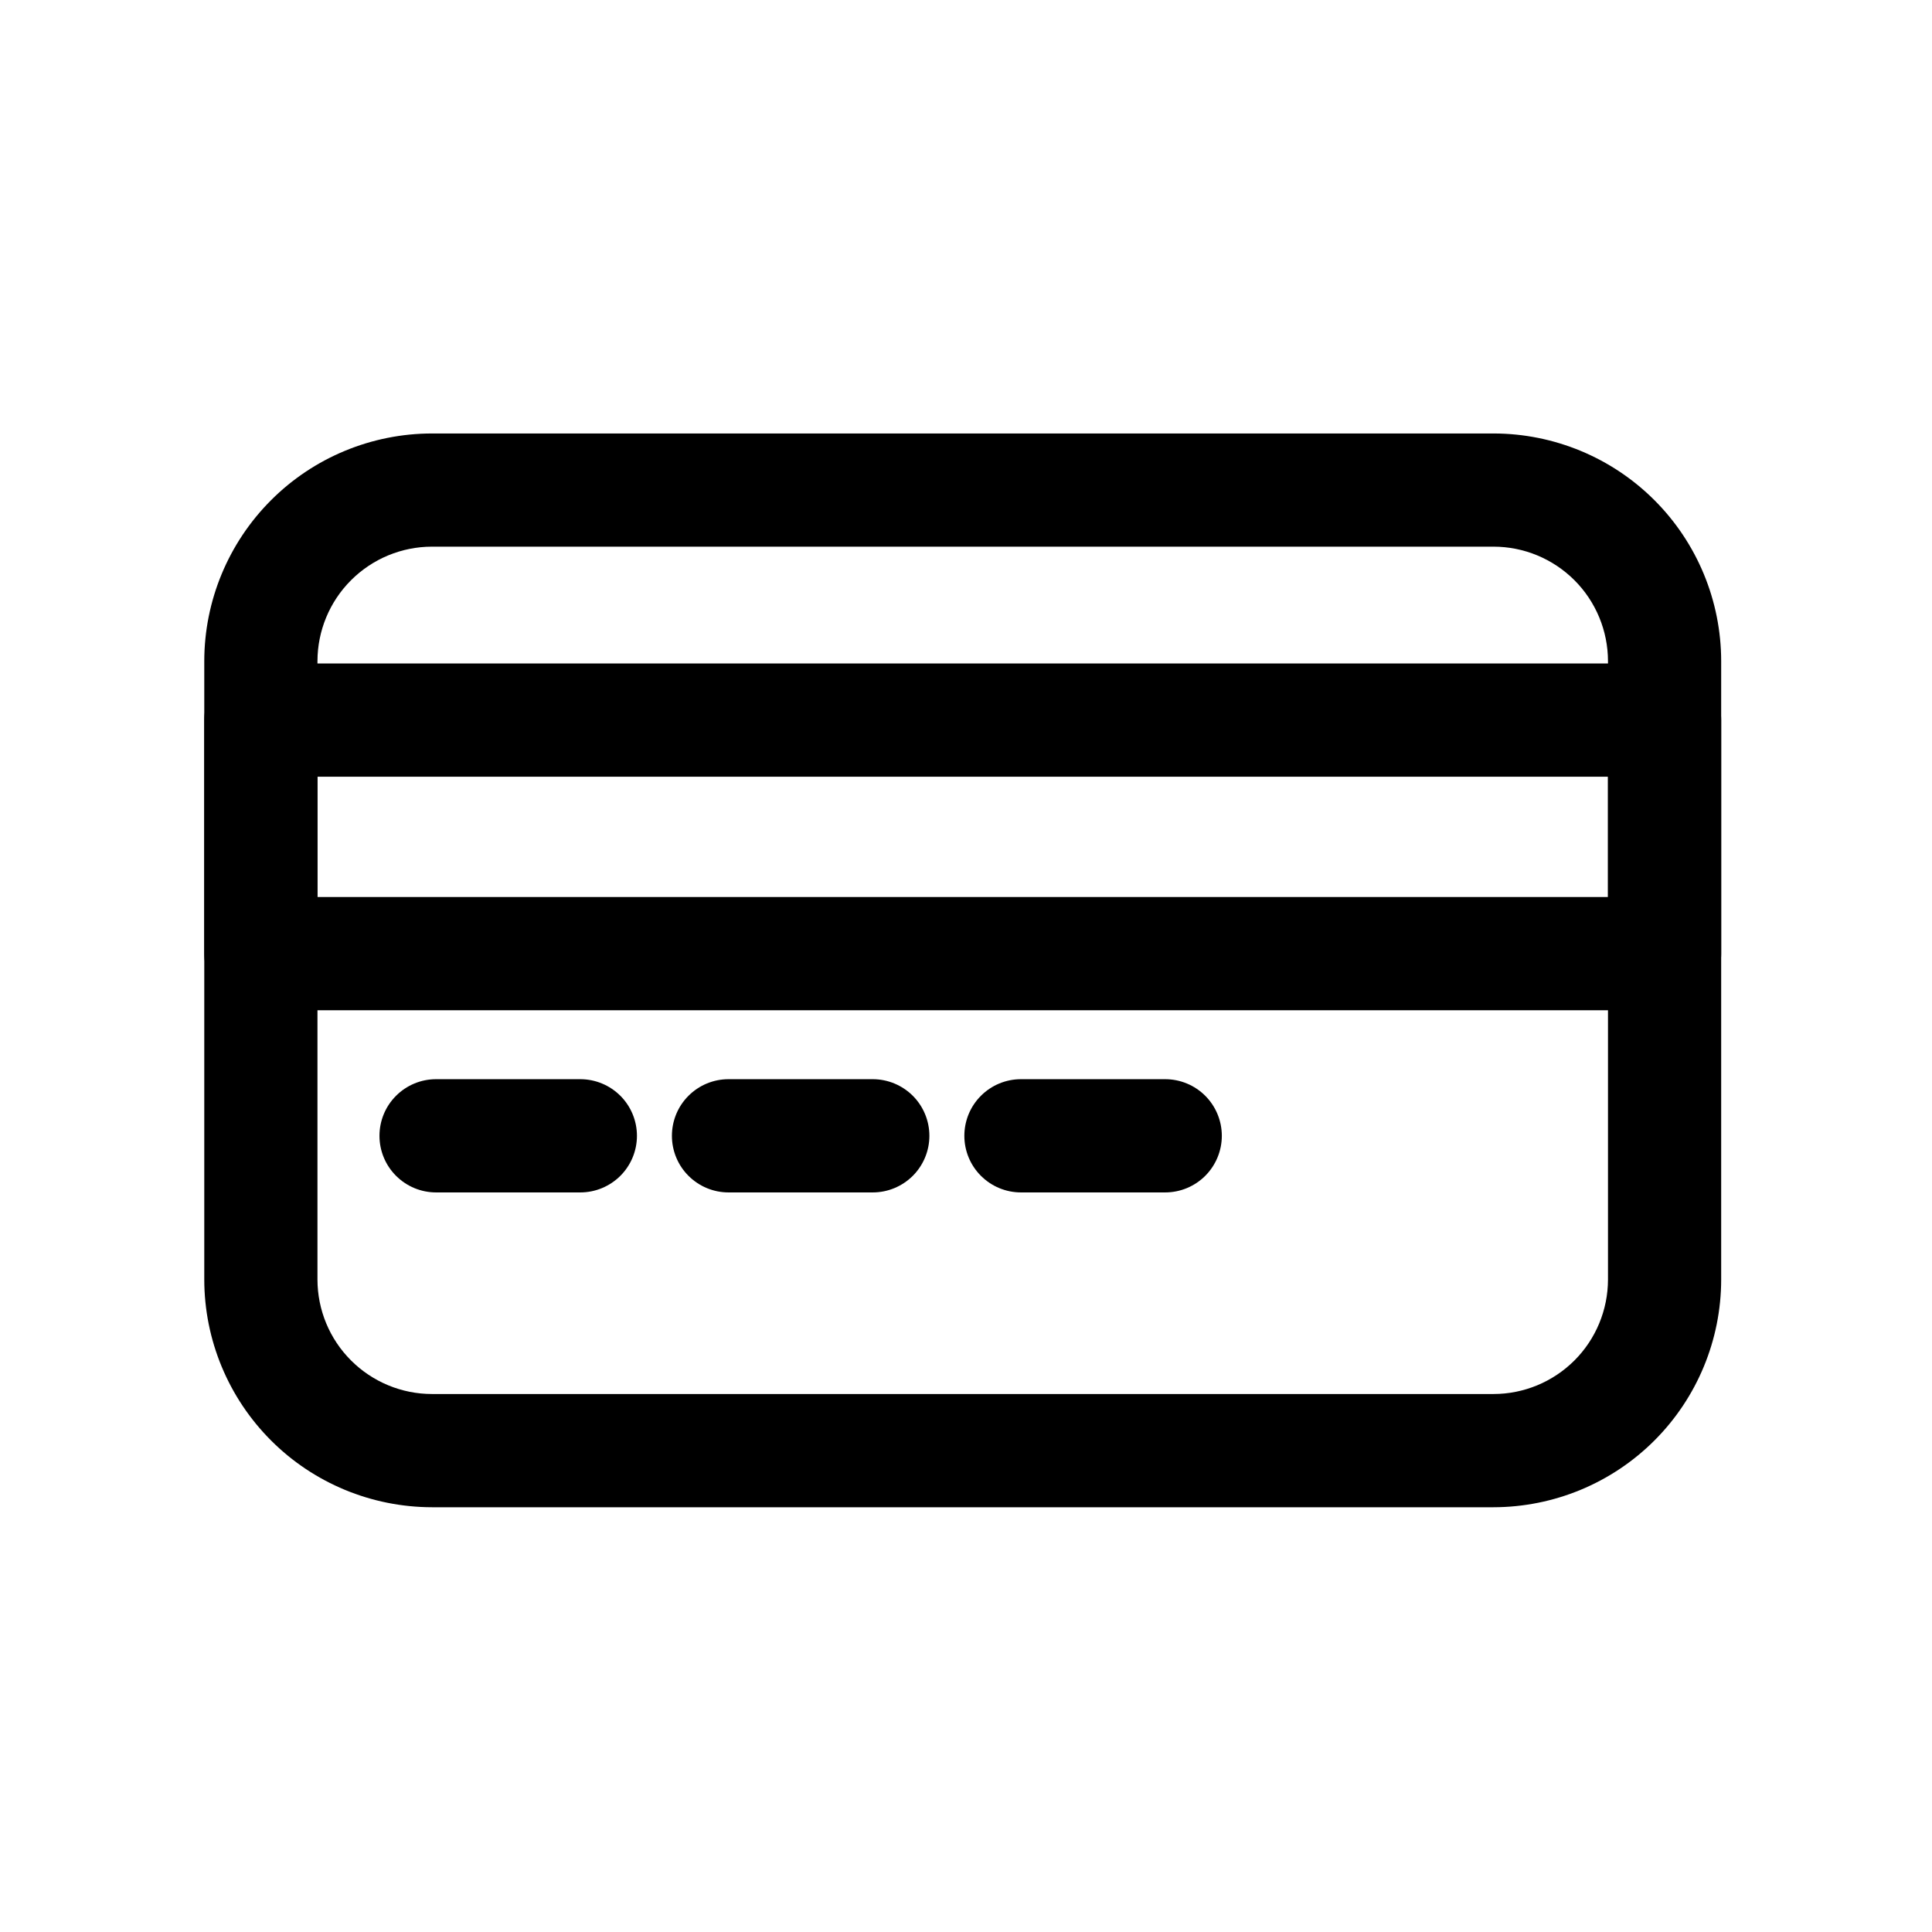
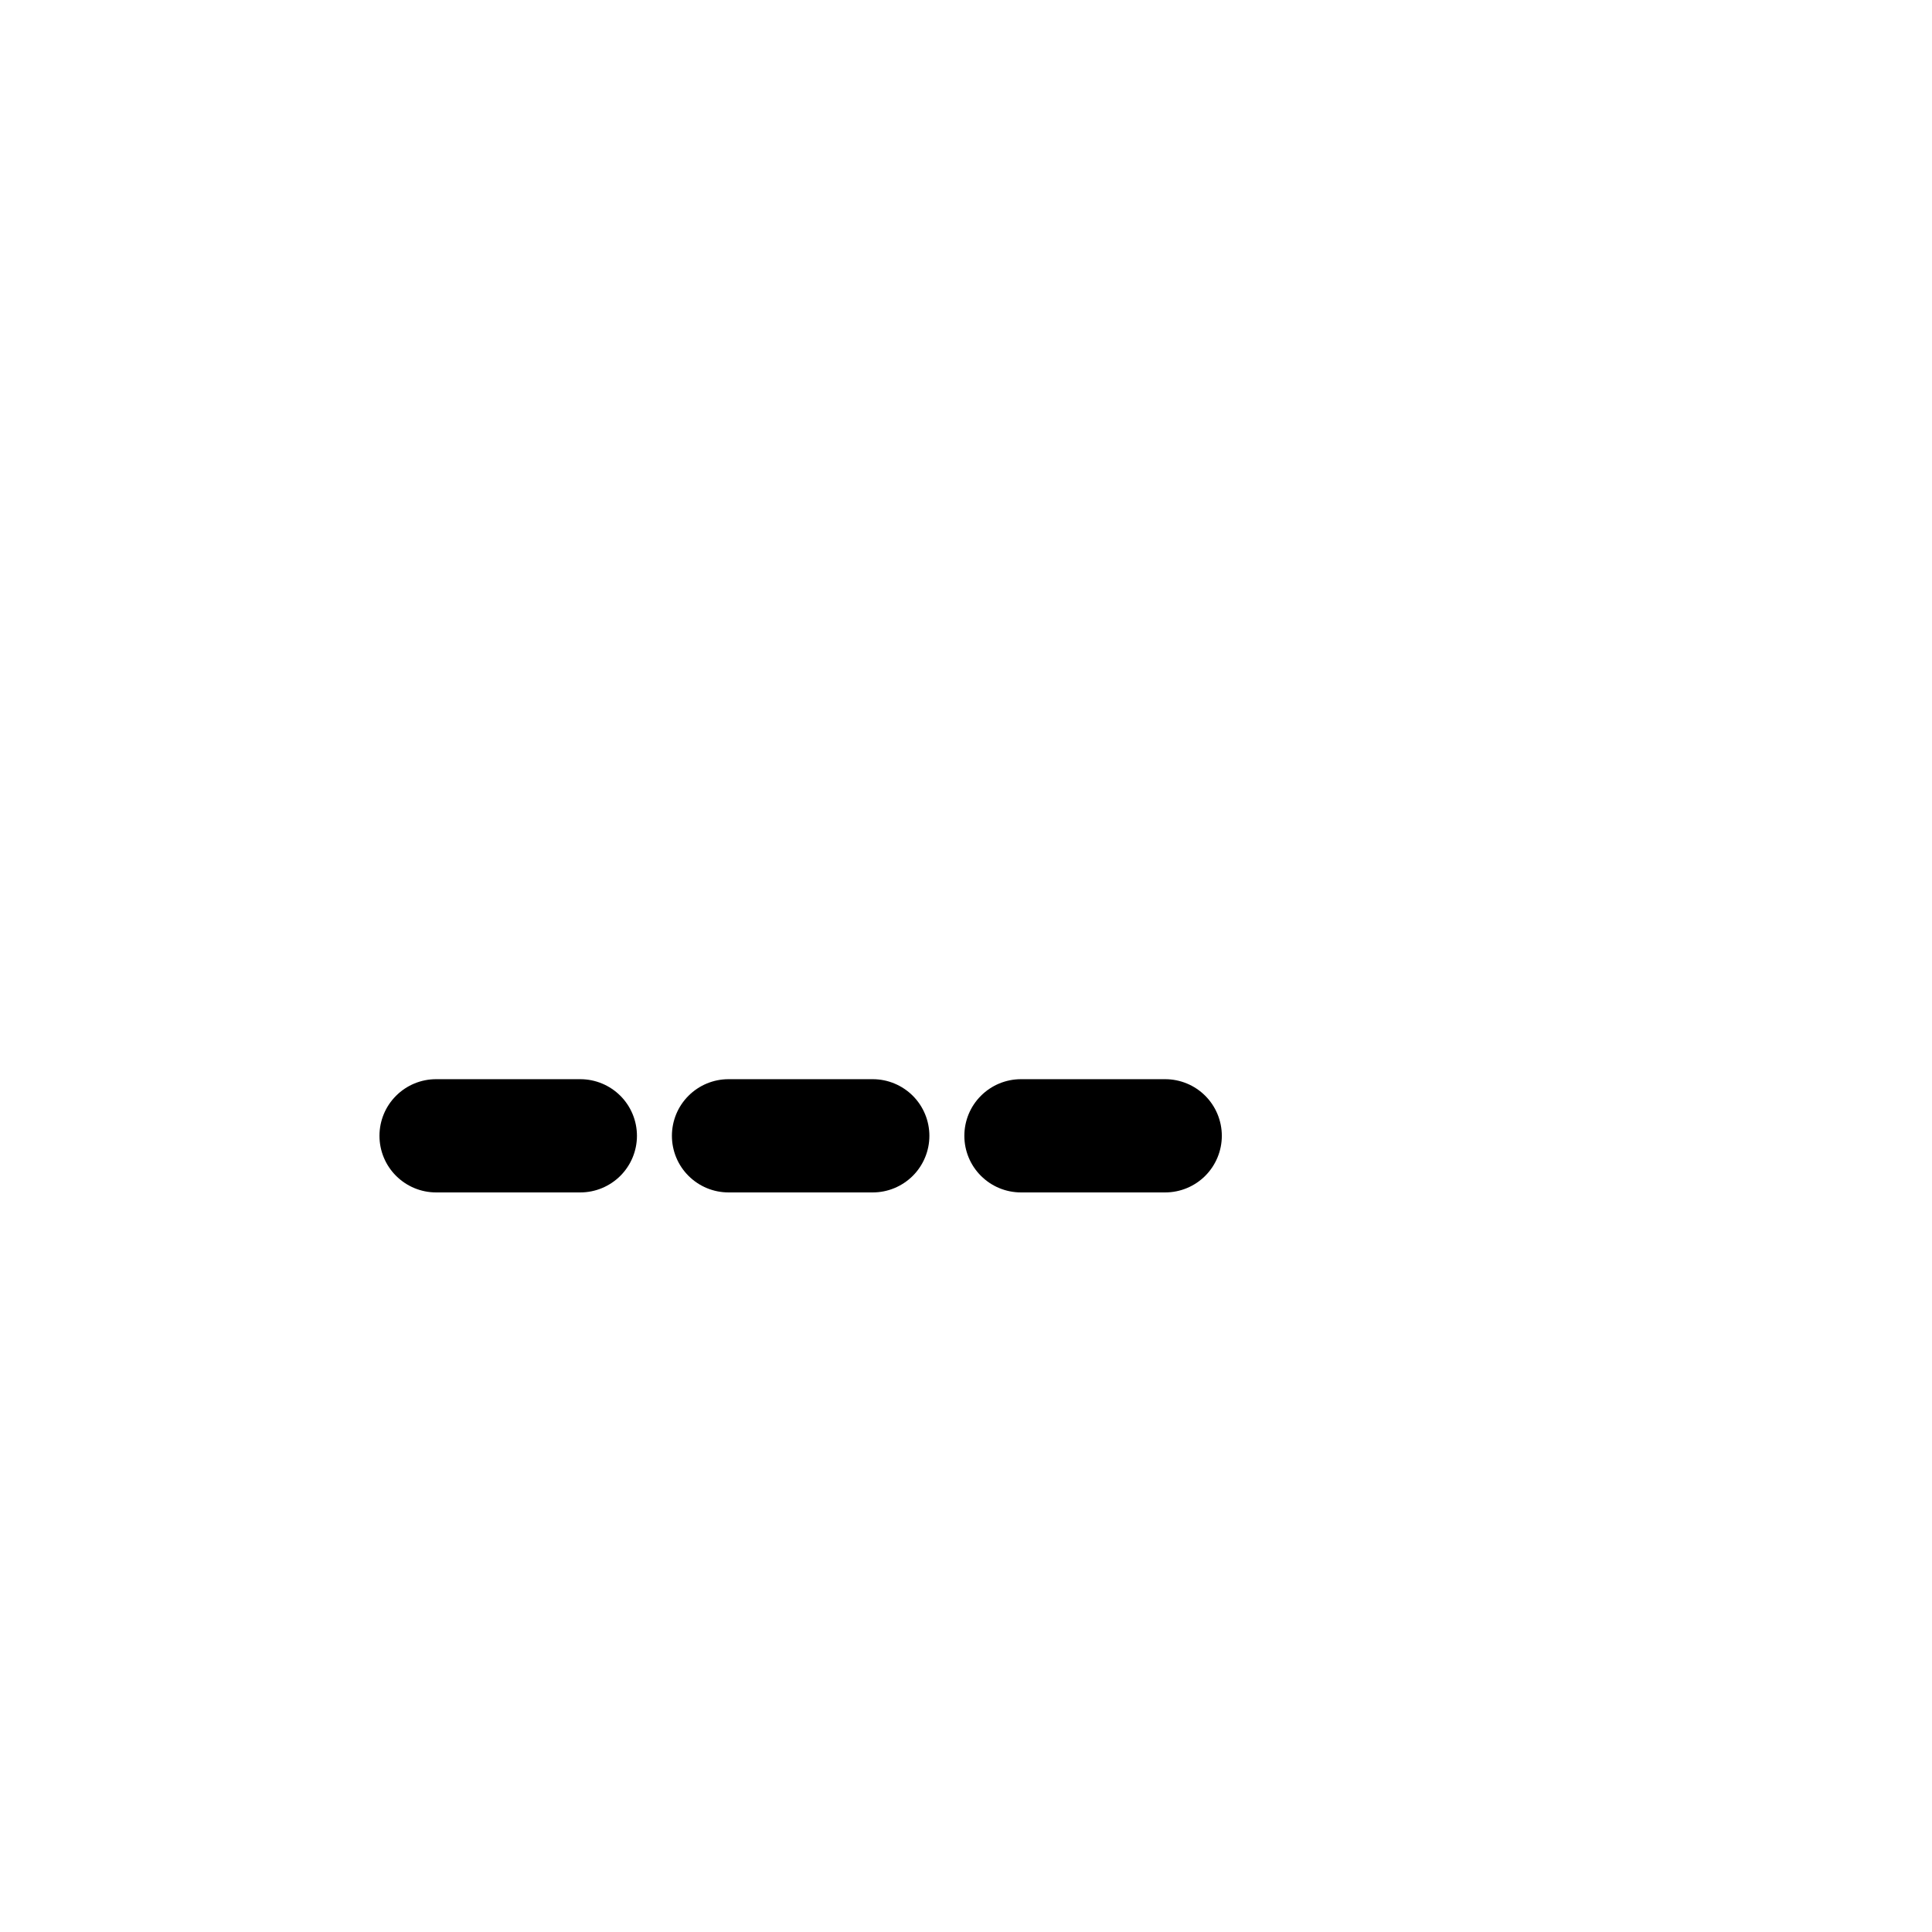
<svg xmlns="http://www.w3.org/2000/svg" width="41" height="41" viewBox="0 0 41 41" fill="none">
-   <path d="M31.695 31.986H9.167C7.886 31.984 6.657 31.475 5.752 30.569C4.846 29.663 4.336 28.435 4.335 27.154V14.03C4.336 12.749 4.846 11.521 5.752 10.615C6.657 9.709 7.886 9.2 9.167 9.199H31.695C32.976 9.2 34.204 9.709 35.11 10.615C36.016 11.521 36.525 12.749 36.526 14.03V27.154C36.525 28.435 36.016 29.663 35.11 30.569C34.204 31.475 32.976 31.984 31.695 31.986ZM9.167 11.601C8.523 11.601 7.905 11.858 7.45 12.313C6.994 12.768 6.738 13.386 6.737 14.03V27.154C6.738 27.799 6.994 28.416 7.45 28.871C7.905 29.326 8.523 29.583 9.167 29.583H31.695C32.339 29.583 32.956 29.326 33.412 28.871C33.867 28.416 34.123 27.798 34.124 27.154V14.03C34.123 13.386 33.867 12.768 33.412 12.313C32.956 11.858 32.339 11.601 31.695 11.601H9.167Z" fill="black" />
-   <path d="M35.325 21.439H5.536C5.217 21.439 4.912 21.312 4.687 21.087C4.461 20.861 4.335 20.556 4.335 20.237V15.281C4.335 14.963 4.461 14.657 4.687 14.432C4.912 14.207 5.217 14.08 5.536 14.08H35.325C35.644 14.08 35.949 14.207 36.174 14.432C36.4 14.657 36.526 14.963 36.526 15.281V20.237C36.526 20.556 36.4 20.861 36.174 21.087C35.949 21.312 35.644 21.439 35.325 21.439ZM6.737 19.036H34.124V16.483H6.737V19.036Z" fill="black" />
  <path d="M12.315 25.305H9.254C8.935 25.305 8.63 25.178 8.405 24.953C8.179 24.728 8.053 24.422 8.053 24.104C8.053 23.785 8.179 23.479 8.405 23.254C8.63 23.029 8.935 22.902 9.254 22.902H12.315C12.634 22.902 12.939 23.029 13.165 23.254C13.39 23.479 13.517 23.785 13.517 24.104C13.517 24.422 13.39 24.728 13.165 24.953C12.939 25.178 12.634 25.305 12.315 25.305Z" fill="black" />
  <path d="M18.521 25.305H15.46C15.141 25.305 14.836 25.178 14.611 24.953C14.385 24.728 14.259 24.422 14.259 24.104C14.259 23.785 14.385 23.479 14.611 23.254C14.836 23.029 15.141 22.902 15.46 22.902H18.521C18.84 22.902 19.145 23.029 19.371 23.254C19.596 23.479 19.723 23.785 19.723 24.104C19.723 24.422 19.596 24.728 19.371 24.953C19.145 25.178 18.84 25.305 18.521 25.305Z" fill="black" />
  <path d="M24.727 25.305H21.666C21.347 25.305 21.042 25.178 20.817 24.953C20.591 24.728 20.465 24.422 20.465 24.104C20.465 23.785 20.591 23.479 20.817 23.254C21.042 23.029 21.347 22.902 21.666 22.902H24.727C25.046 22.902 25.352 23.029 25.577 23.254C25.802 23.479 25.929 23.785 25.929 24.104C25.929 24.422 25.802 24.728 25.577 24.953C25.352 25.178 25.046 25.305 24.727 25.305Z" fill="black" />
</svg>